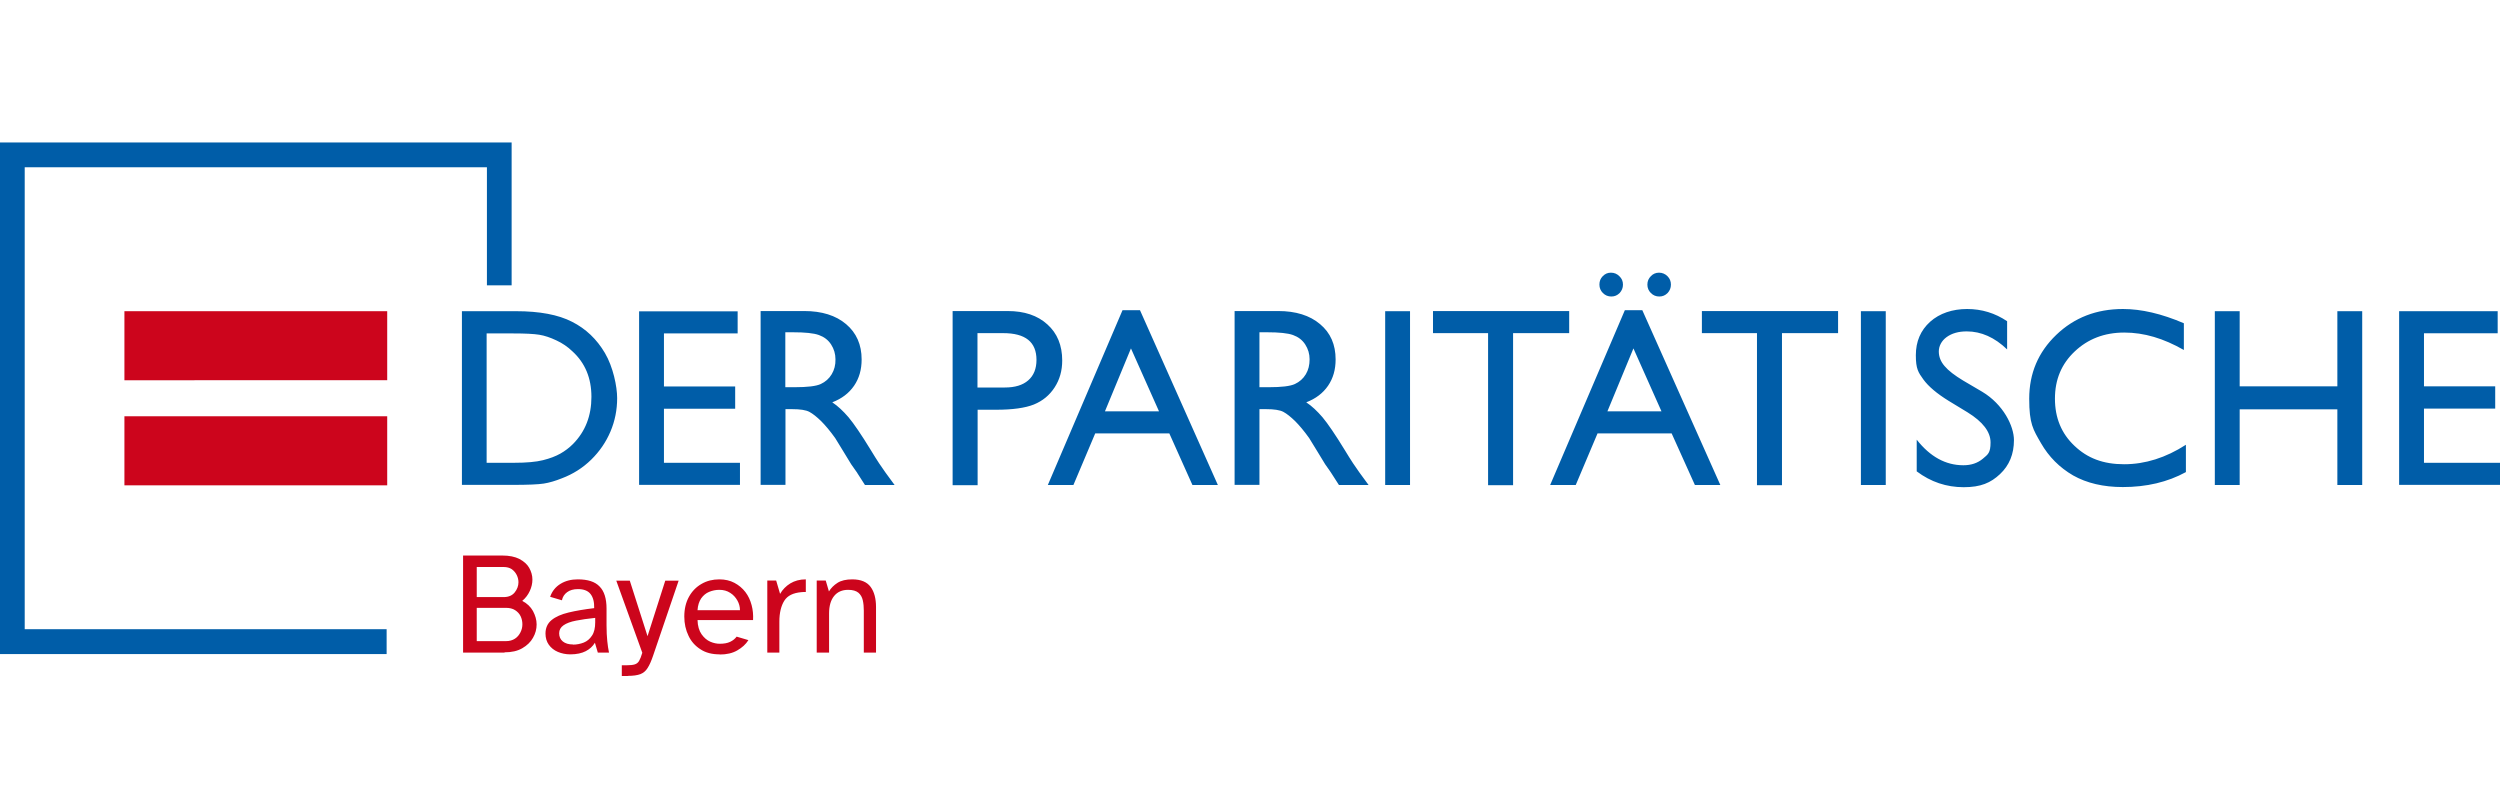
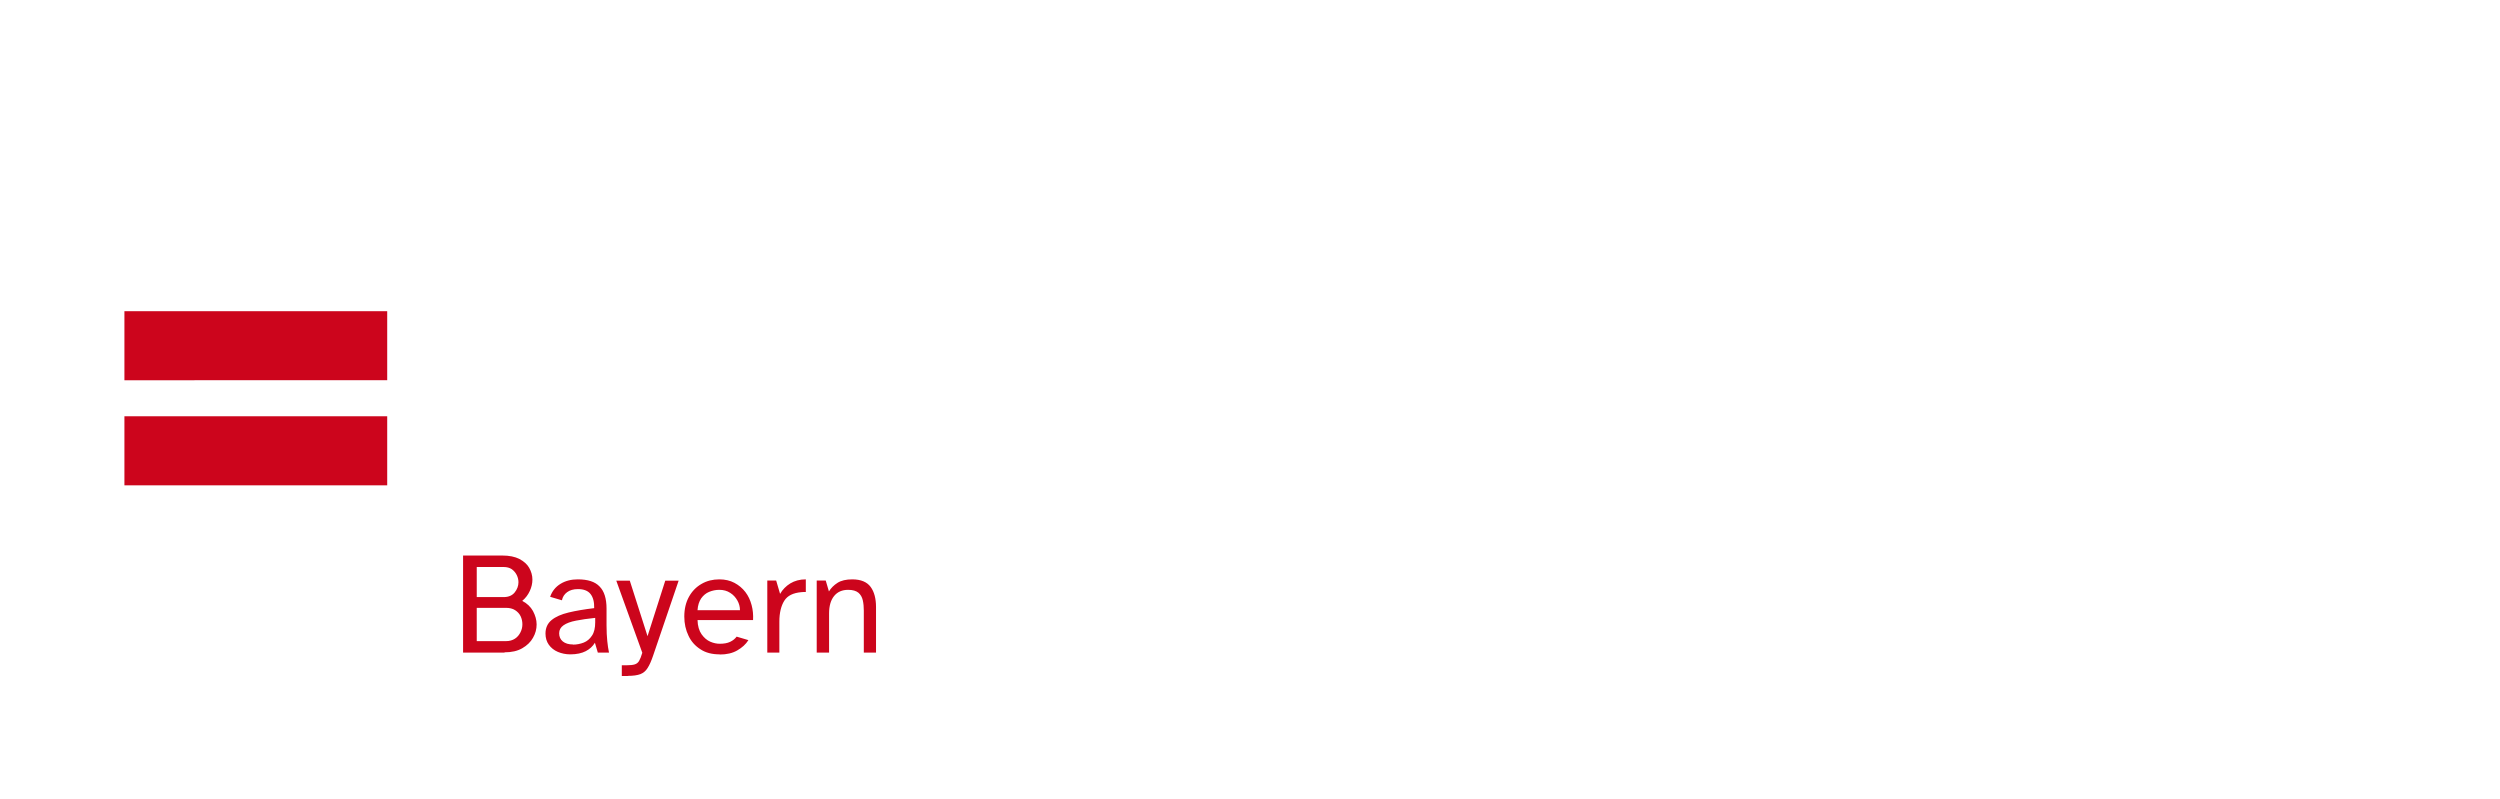
<svg xmlns="http://www.w3.org/2000/svg" id="svg" version="1.1" viewBox="0 0 1720 550">
  <defs>
    <style>
      .st0 {
        fill: #cc051c;
      }

      .st1 {
        fill: #005da8;
      }
    </style>
  </defs>
  <g>
    <path class="st0" d="M85.6,214.1h180.8v47.5H85.6v-47.5h0ZM85.6,286.4h180.8v47.5H85.6v-47.5h0Z" />
-     <path class="st1" d="M1667.7,318.3v-37.2h49v-15.3h-49v-36.5h50.7v-15.2h-67.8v119.5h69.5v-15.2h-52.4ZM1608.1,333.7h17.1v-119.6h-17.1v51.7h-67.2v-51.7h-17.1v119.6h17.1v-52.1h67.2v52.1h0ZM1460.4,335.1c16.4,0,30.9-3.4,43.5-10.3v-18.8c-13.8,8.9-28,13.4-42.5,13.4s-25.3-4.2-34.2-12.7c-8.9-8.4-13.4-19.2-13.4-32.4s4.5-23.9,13.6-32.5,20.4-13,34.1-13,27,4,41,12v-18.4c-15.4-6.6-29.3-9.8-41.9-9.8-18.2,0-33.5,5.9-45.9,17.8s-18.6,26.5-18.6,43.9,2.7,21.2,8.1,30.6c5.4,9.4,12.8,16.8,22.1,22.2,9.4,5.3,20.8,8,34.1,8h0ZM1337.9,251.9c-2.7-3.1-4-6.5-4-10.1s1.8-7.3,5.4-9.9c3.6-2.6,8.2-3.9,13.8-3.9,9.9,0,19.2,4.1,27.8,12.4v-19.4c-8.3-5.6-17.5-8.4-27.5-8.4s-18.9,2.9-25.5,8.8c-6.5,5.9-9.8,13.5-9.8,23s1.7,11.8,5.2,16.7c3.5,4.8,9.3,9.7,17.4,14.7l13,7.9c10.5,6.5,15.8,13.4,15.8,20.7s-1.8,8.2-5.3,11.2c-3.6,3-8,4.5-13.4,4.5-12.2,0-22.9-5.9-32.1-17.6v21.8c9.7,7.3,20.5,10.9,32.3,10.9s18.6-3,25-9,9.6-13.8,9.6-23.4-7.3-24.6-21.9-33.3l-13.1-7.7c-5.8-3.5-10.1-6.8-12.7-9.9h0ZM1280.3,333.7h17.1v-119.6h-17.1v119.6h0ZM1226,229.2h38.6v-15.2h-93.7v15.2h37.9v104.6h17.2v-104.6h0ZM1147.3,201.6c1.5-1.6,2.3-3.5,2.3-5.8s-.8-4.2-2.4-5.8c-1.6-1.6-3.6-2.4-5.8-2.4s-4.1.8-5.6,2.4c-1.6,1.6-2.4,3.5-2.4,5.8s.8,4.2,2.4,5.8c1.6,1.6,3.5,2.4,5.8,2.4s4.1-.8,5.7-2.4h0ZM1183.6,333.7l-53.7-120.3h-12l-51.4,120.3h17.6l15-35.5h51l16,35.5h17.5ZM1143.1,283h-37.2l17.9-43.3,19.3,43.3h0ZM1114.3,201.6c1.5-1.6,2.3-3.5,2.3-5.8s-.8-4.2-2.5-5.8c-1.6-1.6-3.5-2.4-5.8-2.4s-4,.8-5.6,2.4-2.3,3.5-2.3,5.8.8,4.2,2.4,5.8c1.6,1.6,3.5,2.4,5.8,2.4s4.1-.8,5.7-2.4h0ZM1041,229.2h38.6v-15.2h-93.7v15.2h37.9v104.6h17.2v-104.6h0ZM953,333.7h17.1v-119.6h-17.1v119.6h0ZM921.2,333.7h20.4l-6.3-8.6c-2.5-3.4-5.9-8.5-10-15.3-6.6-10.8-11.8-18.4-15.4-22.7-3.7-4.3-7.4-7.8-11.2-10.3,6.5-2.5,11.5-6.3,15-11.4,3.5-5.1,5.2-11.1,5.2-18.1,0-10.2-3.5-18.3-10.7-24.3-7.1-6-16.7-9-28.8-9h-30v119.6h17.1v-52.1h4.5c5.6,0,9.6.6,12,1.9,2.4,1.3,5,3.4,8,6.3,2.9,2.9,6.2,6.8,9.7,11.7l5.7,9.3,5.3,8.7,3.3,4.7c.5.7.8,1.2,1,1.5l5.2,8.1h0ZM898.4,257.5c-1.8,3-4.3,5.2-7.5,6.7s-9.2,2.2-17.9,2.2h-6.5v-37.8h5.1c8.4,0,14.4.6,18,1.9,3.6,1.3,6.4,3.4,8.4,6.5s3,6.5,3,10.2c0,3.9-.8,7.3-2.6,10.3h0ZM820.4,333.7h17.5l-53.6-120.3h-12l-51.4,120.3h17.6l15-35.5h51l15.9,35.5h0ZM797.4,283h-37.2l17.9-43.3,19.3,43.3h0ZM725.6,266.5c3.5-5.4,5.2-11.5,5.2-18.5,0-10.4-3.4-18.7-10.2-24.8-6.8-6.2-15.9-9.2-27.3-9.2h-37.9v119.8h17.2v-51.9h12.7c11.3,0,20-1.2,26-3.6,6.1-2.5,10.8-6.4,14.3-11.8h0ZM713.1,247.6c0,6.1-1.9,10.8-5.7,14.1s-9.1,4.9-16.1,4.9h-18.8v-37.4h17.7c15.3,0,22.9,6.1,22.9,18.4h0ZM595.1,333.7h20.4l-6.3-8.6c-2.5-3.4-5.9-8.5-10-15.3-6.6-10.8-11.8-18.4-15.4-22.7-3.7-4.3-7.4-7.8-11.2-10.3,6.5-2.5,11.5-6.3,15-11.4,3.5-5.1,5.2-11.1,5.2-18.1,0-10.2-3.6-18.3-10.7-24.3-7.1-6-16.7-9-28.8-9h-30v119.6h17.1v-52.1h4.5c5.6,0,9.6.6,12,1.9,2.4,1.3,5,3.4,8,6.3,2.9,2.9,6.2,6.8,9.7,11.7l5.7,9.3,5.3,8.7,3.3,4.7c.5.7.9,1.2,1,1.5l5.2,8.1h0ZM572.2,257.5c-1.8,3-4.3,5.2-7.5,6.7s-9.2,2.2-17.9,2.2h-6.5v-37.8h5.1c8.4,0,14.4.6,18,1.9,3.6,1.3,6.4,3.4,8.4,6.5s3,6.5,3,10.2c.1,3.9-.8,7.3-2.6,10.3h0ZM439.6,333.6h69.5v-15.2h-52.3v-37.2h49v-15.3h-49v-36.5h50.7v-15.2h-67.8v119.4h-.1ZM420,296.9c3.1-7.3,4.6-15,4.6-23s-2.8-21.5-8.4-31-13.1-16.7-22.6-21.5c-9.5-4.9-22.4-7.3-38.6-7.3h-37.2v119.5h34.7c10.6,0,17.8-.3,21.6-.9,3.8-.6,7.9-1.8,12.4-3.6,7.7-2.9,14.5-7.2,20.3-12.9,5.7-5.6,10.1-12,13.2-19.3h0ZM406.9,273c0,13.1-4.2,23.9-12.7,32.5-2.6,2.6-5.5,4.8-8.7,6.6s-7.1,3.3-11.9,4.5c-4.7,1.2-11.4,1.8-20,1.8h-18.8v-89h18.3c8.2,0,14.2.3,17.9.9,3.7.6,7.6,1.9,11.8,3.9,4.1,1.9,7.8,4.4,11,7.5,8.8,8,13.1,18.5,13.1,31.3h0ZM335,196.3h17v-98.3H0v352h266v-17.1H17V115.1h318v81.2h0Z" />
  </g>
  <path class="st0" d="M347.1,449h-28.5v-66.8h26.9c4.9,0,8.8.8,11.9,2.4,3,1.6,5.3,3.6,6.7,6.1s2.2,5.2,2.2,8h0c0,2.7-.6,5.3-1.8,7.9s-2.9,4.9-5.2,6.8h0c3.3,1.7,5.8,4.1,7.4,7,1.6,3,2.5,6.1,2.5,9.2h0c0,3.2-.8,6.3-2.5,9.2-1.6,2.9-4.1,5.3-7.4,7.2-3.3,1.9-7.3,2.8-12.2,2.8h0ZM328,390.1v20.7h18.5c3.4,0,5.9-1.1,7.6-3.2,1.7-2.1,2.6-4.5,2.6-7h0c0-1.7-.4-3.4-1.2-5-.8-1.6-1.9-2.9-3.4-4-1.5-1-3.4-1.5-5.6-1.5h-18.5ZM328,418.2v22.9h20.1c2.5,0,4.5-.6,6.2-1.7,1.7-1.1,2.9-2.6,3.8-4.4.9-1.8,1.3-3.6,1.3-5.5h0c0-1.9-.4-3.8-1.2-5.5-.8-1.7-2.1-3.1-3.8-4.2-1.7-1.1-3.8-1.6-6.4-1.6h-20ZM392.4,450.2h0c-3.1,0-6-.6-8.6-1.7s-4.7-2.8-6.2-4.9c-1.5-2.1-2.3-4.7-2.3-7.7h0c0-3.9,1.4-7,4.2-9.3s6.7-4,11.7-5.2c5-1.2,10.9-2.2,17.6-3h0c.1-4.2-.7-7.4-2.5-9.7-1.8-2.3-4.7-3.4-8.7-3.4h0c-3,0-5.5.7-7.4,2.1-1.9,1.4-3.1,3.2-3.6,5.6h0l-8.1-2.4c1.3-3.8,3.7-6.8,7.1-8.9,3.4-2.1,7.4-3.1,11.9-3.1h0c6.9,0,11.9,1.6,15,4.9,3.2,3.2,4.8,8.3,4.8,15.2h0v11.6c0,4.1.2,7.7.5,10.7.3,3,.7,5.7,1.2,8h-7.7l-2-6.8c-1.5,2.5-3.6,4.4-6.3,5.8s-6.3,2.2-10.6,2.2ZM394.2,443.5h0c2.6,0,5.1-.5,7.4-1.4,2.3-.9,4.2-2.5,5.7-4.8,1.5-2.2,2.2-5.3,2.2-9.1h0v-3.1c-5.1.5-9.5,1.2-13.2,1.9s-6.6,1.8-8.6,3.2c-2,1.4-3,3.2-3,5.5h0c0,2.3.8,4.2,2.5,5.6,1.7,1.4,4.1,2.1,7.1,2.1ZM432.1,465.1h-4.3v-7.4h3.4c2.4,0,4.2-.2,5.5-.6,1.3-.4,2.3-1.2,3-2.4s1.5-3.1,2.2-5.6h0l-17.9-49.6h9.3l12.2,38.2,12.2-38.2h9.2l-17.6,51.7c-1.2,3.5-2.4,6.3-3.7,8.3-1.2,2-2.9,3.5-5,4.3-2.1.8-5,1.2-8.7,1.2h0ZM495.1,450.2h0c-5.2,0-9.6-1.1-13.2-3.5-3.6-2.3-6.4-5.4-8.2-9.3-1.9-3.9-2.9-8.3-2.9-13.2h0c0-5.3,1.1-9.8,3.2-13.6,2.1-3.8,5-6.8,8.7-8.9,3.6-2.1,7.7-3.1,12.2-3.1h0c3.9,0,7.4.8,10.4,2.4s5.5,3.7,7.5,6.3,3.4,5.6,4.3,9c.9,3.3,1.2,6.8,1,10.3h-38.2c.1,4.1,1.1,7.4,2.8,9.8,1.7,2.4,3.7,4.1,6,5.1,2.3,1,4.5,1.4,6.5,1.4h0c2.8,0,5.2-.4,7.1-1.3,1.9-.9,3.4-2.1,4.5-3.6h0l8.1,2.4c-1.8,2.9-4.4,5.2-7.7,7.1-3.3,1.9-7.3,2.8-12,2.8ZM479.9,419.8h29.2c0-2.3-.6-4.6-1.8-6.7-1.2-2.1-2.8-3.9-4.9-5.2-2.1-1.4-4.6-2.1-7.5-2.1h0c-2.5,0-4.8.5-7,1.4s-4,2.4-5.5,4.5c-1.4,2.1-2.3,4.8-2.5,8.1ZM536.3,449h-8.4v-49.6h6.1l2.7,9.2c1.7-3,4.1-5.4,7-7.2,3-1.8,6.5-2.8,10.7-2.8h0v8.7c-.5,0-1,0-1.5,0-.5,0-1,0-1.5.1h0c-5.7.5-9.6,2.4-11.8,5.9-2.2,3.5-3.4,8.3-3.4,14.4h0v21.3ZM570.3,449h-8.4v-49.6h6.2l2.2,7.5c1.4-2.3,3.4-4.3,5.9-5.9s5.9-2.4,10.1-2.4h0c6,0,10.2,1.8,12.7,5.2s3.7,8.1,3.7,13.8h0v31.4h-8.4v-28.9c0-2.5-.2-4.9-.7-7.1-.5-2.2-1.5-3.9-3-5.2-1.6-1.3-3.9-2-7.1-2h0c-4.1,0-7.3,1.4-9.6,4.2-2.3,2.8-3.5,6.8-3.5,12.1h0v26.9Z" />
</svg>